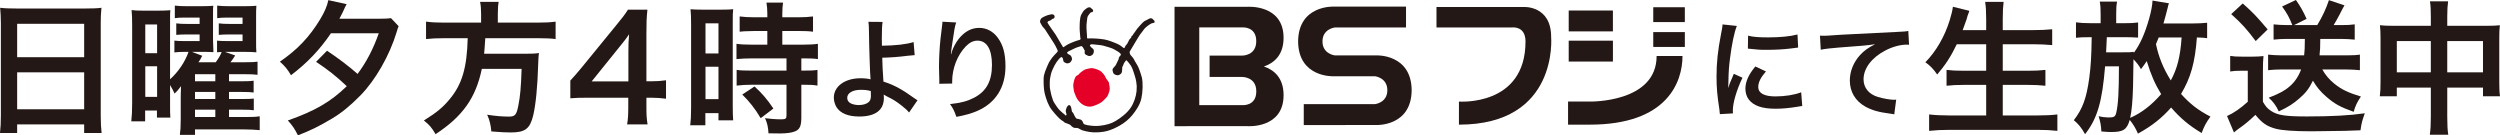
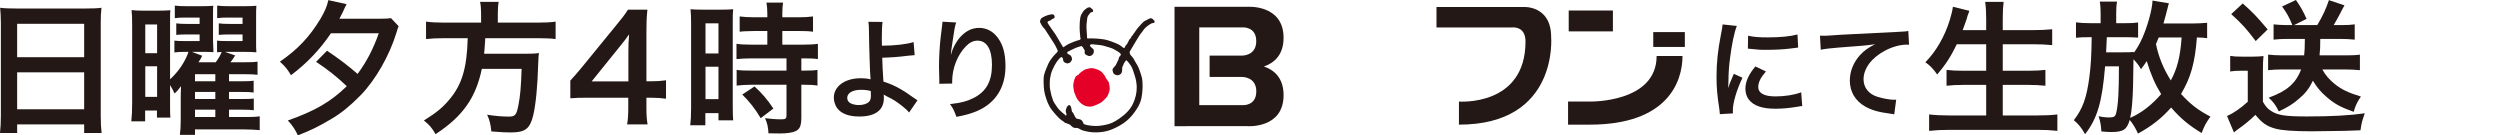
<svg xmlns="http://www.w3.org/2000/svg" version="1.1" id="レイヤー_1" x="0px" y="0px" viewBox="0 0 720.469 38.999" style="enable-background:new 0 0 720.469 38.999;" xml:space="preserve">
  <style type="text/css">
	.st0{fill:#231815;}
	.st1{fill:#E50028;}
</style>
  <g>
    <g>
      <path class="st0" d="M0.249,6.686c0-1.619-0.082-3.073-0.207-4.444    c1.328,0.166,2.699,0.208,4.61,0.208h20.102c1.952,0,3.24-0.041,4.485-0.208    c-0.166,1.578-0.207,2.783-0.207,4.236V33.309c0,2.16,0.082,3.53,0.249,5.025    h-5.026v-2.492H4.943v2.492H0c0.167-1.412,0.249-3.073,0.249-5.025V6.686z     M4.943,16.488h19.312V6.853H4.943V16.488z M4.943,31.482h19.312V20.849H4.943    V31.482z" />
      <path class="st0" d="M65.999,33.724h4.818c1.952,0,2.948-0.041,4.028-0.208v3.987    c-1.328-0.125-2.783-0.208-4.568-0.208H56.197v1.578h-4.36    c0.166-1.204,0.249-2.451,0.249-4.568v-5.649c0-0.789,0-2.035,0.082-3.821    c-0.748,0.997-1.122,1.454-1.869,2.118c-0.415-0.913-0.456-1.038-1.287-2.45    v5.731c0,2.035,0,2.492,0.083,3.655h-3.863v-2.035h-3.405v3.115h-3.988    c0.166-1.454,0.249-3.115,0.249-5.441V7.725c0-2.451-0.041-3.406-0.166-4.818    c0.997,0.125,1.786,0.166,3.488,0.166h4.112c1.537,0,2.616-0.042,3.572-0.125    c-0.083,0.789-0.083,0.789-0.083,4.403v15.491    c2.368-2.118,4.362-5.067,5.316-7.891h-1.204c-1.246,0-1.994,0.041-2.866,0.166    v-3.405c0.789,0.083,1.412,0.125,2.866,0.125h4.403V9.926H53.954    c-1.287,0-2.325,0.042-3.157,0.125V6.728c0.872,0.125,1.662,0.166,3.157,0.166    h3.573V5.067h-4.362c-1.122,0-1.91,0.041-2.783,0.166V1.619    c1.038,0.125,2.035,0.166,3.322,0.166h4.568c1.495,0,2.368-0.042,3.199-0.125    c-0.083,0.706-0.083,0.706-0.083,3.489v6.354    c0.083,3.032,0.083,3.032,0.125,3.53c-1.246-0.083-1.786-0.083-3.157-0.083    h-3.032l2.948,1.122c-0.415,0.872-0.664,1.287-1.079,1.869h4.984    c0.915-1.287,1.33-1.993,1.703-2.949c-0.664,0-0.831,0.042-1.33,0.083v-3.364    c0.748,0.083,1.371,0.125,2.907,0.125h4.444V9.926h-3.613    c-1.287,0-2.327,0.042-3.24,0.125V6.728c0.872,0.125,1.745,0.166,3.24,0.166    h3.613V5.067h-4.444c-1.122,0-1.993,0.041-2.865,0.166V1.619    c1.038,0.125,2.035,0.166,3.322,0.166h4.734c1.537,0,2.409-0.042,3.24-0.125    c-0.083,0.872-0.083,1.828-0.083,3.364v6.562c0,1.869,0,2.741,0.083,3.489    c-1.246-0.083-1.91-0.125-3.406-0.125h-5.649l2.95,1.038    c-0.872,1.329-0.872,1.329-1.371,1.952h4.236c1.953,0,2.742-0.042,3.572-0.166    v3.78c-0.955-0.125-1.952-0.166-3.529-0.166h-4.693v2.035h3.613    c1.952,0,2.699-0.042,3.489-0.166v3.406c-0.79-0.125-1.703-0.166-3.489-0.166    h-3.613v2.035h3.654c1.91,0,2.7-0.041,3.489-0.125v3.365    c-0.913-0.125-1.661-0.166-3.489-0.166h-3.654V33.724z M41.869,15.325h3.406    V7.06h-3.406V15.325z M41.869,27.91h3.406v-8.805h-3.406V27.91z M62.053,23.424    v-2.035h-5.856v2.035H62.053z M56.197,28.533h5.856V26.497h-5.856V28.533z     M56.197,33.724h5.856v-2.118h-5.856V33.724z" />
      <path class="st0" d="M94.245,14.62c3.073,2.035,6.438,4.568,8.804,6.686    c2.533-3.406,4.527-7.185,6.105-11.712H95.366    c-3.199,4.735-6.854,8.556-11.505,12.086c-0.997-1.703-1.745-2.616-3.199-3.904    c5.067-3.489,8.515-7.102,11.629-12.252c1.246-2.077,1.994-3.78,2.327-5.483    l5.274,1.163c-0.332,0.581-0.581,1.08-1.038,2.16    c-0.374,0.706-0.54,1.08-1.038,2.035h11.421c1.828,0,2.617-0.042,3.447-0.166    l2.202,2.326c-0.208,0.457-0.333,0.789-0.582,1.703    c-2.035,6.728-6.105,13.83-10.424,18.233c-2.991,3.032-5.483,5.067-8.224,6.687    c-3.78,2.243-5.939,3.322-9.802,4.818c-0.871-1.786-1.619-2.907-2.907-4.278    c7.892-2.783,12.377-5.399,16.988-9.885c-3.032-2.866-5.4-4.735-8.847-7.019    L94.245,14.62z" />
      <path class="st0" d="M138.646,3.987c0-1.371-0.082-2.451-0.29-3.448h5.358    c-0.167,0.872-0.249,1.952-0.249,3.448v2.533h11.421    c2.325,0,3.821-0.083,5.233-0.291v5.025c-1.287-0.166-2.575-0.249-5.067-0.249    h-15.201c-0.208,3.115-0.208,3.24-0.333,4.486h11.505    c2.16,0,3.323-0.041,4.278-0.208c0,0.208,0,0.332-0.041,0.416    c-0.083,0.623-0.083,1.121-0.167,2.907c-0.166,6.23-0.705,11.588-1.412,14.578    c-0.955,3.945-2.325,4.984-6.479,4.984c-1.453,0-2.409-0.042-5.607-0.291    c-0.167-1.91-0.498-3.281-1.205-4.818c2.409,0.374,4.319,0.54,6.23,0.54    c1.828,0,2.243-0.457,2.783-3.322c0.498-2.492,0.748-5.109,0.915-10.425h-11.464    c-1.745,8.348-5.482,13.664-13.332,18.814c-1.038-1.827-1.828-2.741-3.365-3.945    c3.655-2.284,5.441-3.738,7.435-6.147c3.572-4.278,4.984-9.096,5.192-17.569    h-6.812c-2.076,0-3.78,0.083-5.192,0.249V6.23    c1.495,0.208,3.073,0.291,5.192,0.291h10.674V3.987z" />
      <path class="st0" d="M191.936,28.45c-1.537-0.208-2.409-0.249-4.152-0.291h-1.495v2.949    c0,2.118,0.083,3.198,0.332,4.735h-5.897c0.249-1.454,0.333-2.741,0.333-4.818    v-2.866h-11.505c-2.451,0-3.78,0.042-5.192,0.166v-5.109    c1.412-1.537,1.868-2.076,3.322-3.821L177.525,7.351    c1.827-2.201,2.491-3.074,3.447-4.568h5.607    c-0.249,2.409-0.29,3.863-0.29,7.019v13.623h1.453    c1.661,0,2.658-0.083,4.195-0.291V28.45z M181.096,14.868    c0-1.952,0.041-3.281,0.207-4.984c-0.83,1.204-1.328,1.869-2.824,3.696    l-7.974,9.885h10.591V14.868z" />
      <path class="st0" d="M199.165,6.853c0-1.869-0.041-2.949-0.166-4.195    c0.913,0.083,1.702,0.125,3.655,0.125h5.025c1.869,0,2.617-0.042,3.614-0.125    c-0.125,0.955-0.125,1.702-0.125,4.111v23.757c0,2.201,0.041,3.115,0.125,4.153    h-4.237v-2.077h-3.78v3.489h-4.36c0.166-1.288,0.249-2.742,0.249-4.942V6.853z     M203.318,15.408h3.737V6.728h-3.737V15.408z M203.318,28.574h3.737v-9.345h-3.737    V28.574z M217.605,8.929c-3.448,0.083-3.448,0.083-4.444,0.208V4.734    c1.163,0.166,2.491,0.249,4.319,0.249h3.655V3.863    c0-1.163-0.083-2.077-0.249-3.115h4.775c-0.125,0.955-0.207,1.828-0.207,3.115    v1.121h4.526c1.787,0,3.157-0.083,4.32-0.249v4.403    c-1.164-0.166-2.409-0.208-4.278-0.208h-4.568v3.945h5.731    c1.994,0,3.489-0.083,4.527-0.249v4.403c-1.122-0.166-2.243-0.208-4.07-0.208    h-0.707v3.53h0.54c1.994,0,3.115-0.042,4.112-0.208v4.527    c-1.205-0.208-2.243-0.249-4.112-0.249h-0.54v9.387    c0,2.409-0.415,3.406-1.661,3.987c-1.038,0.457-2.492,0.664-4.568,0.664    c-0.374,0-0.374,0-3.24-0.041c-0.082-1.786-0.374-3.032-0.997-4.361    c1.039,0.166,3.199,0.332,4.652,0.332c1.287,0,1.537-0.208,1.537-1.122v-8.847    h-9.926c-1.537,0-3.115,0.083-4.444,0.249v-4.527    c1.079,0.166,2.367,0.208,4.526,0.208h9.844v-3.53h-9.844    c-1.743,0-3.28,0.083-4.568,0.208v-4.403c1.039,0.166,2.617,0.249,4.611,0.249    h4.278V8.929H217.605z M219.224,34.057c-1.661-2.783-3.239-4.777-5.316-6.812    l3.53-2.326c2.035,1.828,3.697,3.738,5.441,6.355L219.224,34.057z" />
      <path class="st0" d="M254.347,6.32c-0.156,1.028-0.218,2.555-0.218,4.829    c0,0.436,0,0.53,0.031,2.025c3.738-0.031,7.165-0.405,9.128-1.059l0.312,3.77    c-0.623,0.031-0.623,0.031-2.025,0.187c-2.617,0.343-4.86,0.498-7.321,0.561    c0.062,2.43,0.125,3.832,0.343,6.885c1.745,0.53,3.209,1.184,4.86,2.118    c1.122,0.623,1.651,0.997,4.019,2.648c0.405,0.28,0.561,0.405,0.935,0.623    l-2.43,3.52c-0.561-0.685-1.059-1.153-2.212-2.056    c-1.495-1.153-2.461-1.776-4.112-2.555c-0.405-0.218-0.654-0.343-0.997-0.561    c0.031,0.249,0.062,0.53,0.062,0.997c0,3.489-2.461,5.327-7.103,5.327    c-3.178,0-5.39-0.903-6.542-2.679c-0.467-0.779-0.779-1.807-0.779-2.773    c0-3.24,3.209-5.577,7.695-5.577c1.153,0,2.274,0.125,2.897,0.312    c-0.031-0.093-0.031-0.093-0.031-0.312c-0.125-1.122-0.405-9.627-0.436-13.521    c-0.031-1.558-0.031-1.869-0.156-2.742L254.347,6.32z M248.054,25.885    c-2.337,0-3.894,0.935-3.894,2.305c0,0.748,0.343,1.246,1.059,1.62    c0.592,0.28,1.433,0.467,2.274,0.467c1.184,0,2.212-0.312,2.835-0.841    c0.436-0.374,0.654-0.966,0.654-1.745c0-0.561-0.031-1.433-0.031-1.464    C249.798,25.947,249.238,25.885,248.054,25.885z" />
      <path class="st0" d="M275.561,6.476c-0.374,1.059-0.53,1.869-1.122,6.013    c-0.218,1.308-0.343,2.368-0.405,3.115h0.093    c0.062-0.187,0.062-0.187,0.187-0.685c0.312-1.09,1.122-2.617,1.963-3.707    c1.713-2.118,3.645-3.178,5.919-3.178c2.118,0,3.988,0.997,5.327,2.804    c1.558,2.087,2.243,4.611,2.243,8.287c0,6.013-2.804,10.499-8.038,12.804    c-1.589,0.717-3.77,1.34-6.106,1.745c-0.623-1.776-0.966-2.461-1.838-3.676    c3.115-0.343,4.922-0.81,6.823-1.776c3.614-1.838,5.265-4.798,5.265-9.533    c0-4.486-1.495-6.978-4.175-6.978c-1.184,0-2.274,0.53-3.365,1.651    c-2.43,2.523-3.925,6.355-3.925,10.063c0,0.156,0,0.374,0,0.654l-3.738,0.062    c0.031-0.187,0.031-0.343,0.031-0.405c0-0.125,0-0.312,0-0.592    c-0.031-0.903-0.093-3.209-0.093-3.832c0-2.523,0.187-5.982,0.436-8.131    l0.467-3.863c0.062-0.53,0.093-0.654,0.093-1.059L275.561,6.476z" />
      <path class="st0" d="M495.648,32.895c-0.031-0.561-0.062-0.748-0.156-1.464    c-0.592-3.77-0.81-6.168-0.81-9.315c0-4.019,0.374-7.57,1.277-12.181    c0.343-1.745,0.405-2.056,0.467-2.897l4.112,0.436    c-0.748,1.838-1.464,5.327-1.963,9.315c-0.312,2.337-0.436,4.175-0.467,6.885    c0,0.685-0.031,0.935-0.062,1.713c0.343-1.09,0.405-1.308,1.62-4.112    l2.492,1.122c-1.713,3.614-2.773,7.228-2.773,9.44c0,0.187,0,0.436,0.031,0.841    L495.648,32.895z M508.92,20.589c-1.558,1.807-2.212,3.147-2.212,4.486    c0,1.776,1.713,2.71,4.953,2.71c2.742,0,5.452-0.436,7.415-1.184l0.312,3.957    c-0.436,0.031-0.561,0.062-1.277,0.187c-2.492,0.405-4.393,0.592-6.449,0.592    c-3.863,0-6.355-0.872-7.726-2.71c-0.592-0.779-0.935-1.932-0.935-3.053    c0-2.025,0.935-4.112,2.866-6.418L508.92,20.589z M503.779,10.277    c1.402,0.374,3.053,0.498,5.763,0.498c3.458,0,6.418-0.28,8.474-0.841    l0.187,3.77c-0.249,0.031-0.717,0.093-2.212,0.28    c-1.994,0.249-4.362,0.374-6.667,0.374c-2.274,0-2.305,0-5.608-0.343L503.779,10.277    z" />
      <path class="st0" d="M524.495,10.277c0.685,0.031,1.028,0.031,1.184,0.031    c0.561,0,0.561,0,5.14-0.312c1.745-0.093,6.916-0.374,15.546-0.779    c2.555-0.125,3.022-0.156,3.583-0.312l0.218,3.988    c-0.343-0.031-0.343-0.031-0.654-0.031c-1.869,0-4.175,0.623-6.168,1.682    c-3.957,2.056-6.293,5.172-6.293,8.318c0,2.43,1.527,4.299,4.143,5.078    c1.526,0.467,3.52,0.81,4.642,0.81c0.031,0,0.312,0,0.623-0.031l-0.561,4.237    c-0.374-0.093-0.53-0.125-1.059-0.187c-3.427-0.436-5.39-0.997-7.29-2.056    c-2.866-1.62-4.455-4.268-4.455-7.508c0-2.648,1.059-5.265,2.96-7.352    c1.184-1.277,2.305-2.087,4.33-3.115c-2.523,0.374-3.739,0.467-10.499,0.966    c-2.087,0.156-3.957,0.374-5.172,0.623L524.495,10.277z" />
      <path class="st0" d="M563.922,12.75c-1.703,3.572-3.365,6.064-5.649,8.722    c-1.08-1.578-2.035-2.575-3.406-3.53c3.115-3.157,5.607-7.518,7.02-12.128    c0.54-1.786,0.747-2.658,0.914-3.863l4.734,1.163    c-0.083,0.332-0.083,0.332-0.374,1.08c-0.125,0.29-0.125,0.332-0.415,1.37    c-0.208,0.623-0.582,1.662-1.122,3.115h6.77V5.524    c0-2.16-0.083-3.448-0.292-4.984h5.316c-0.166,1.371-0.249,2.741-0.249,4.942    v3.198h8.64c2.117,0,3.903-0.083,5.607-0.249v4.568    c-1.786-0.166-3.489-0.249-5.482-0.249h-8.764v7.642h7.185    c2.076,0,3.738-0.083,5.108-0.249v4.568c-1.494-0.166-3.157-0.249-5.108-0.249    h-7.185v8.805h9.968c2.368,0,4.112-0.083,5.773-0.29v4.734    c-1.953-0.208-3.448-0.29-5.649-0.29h-25.418c-2.16,0-3.945,0.083-5.897,0.29    v-4.734c1.786,0.208,3.572,0.29,5.772,0.29h10.675V24.462h-6.397    c-1.952,0-3.614,0.083-5.026,0.249v-4.568c1.33,0.166,2.7,0.249,4.985,0.249    h6.438v-7.642H563.922z" />
      <path class="st0" d="M636.068,11.006c-0.872-0.125-1.246-0.166-2.95-0.208    c-0.54,7.268-1.786,11.629-4.568,16.281c2.7,2.949,4.86,4.652,8.473,6.521    c-1.287,1.786-1.827,2.824-2.533,4.735c-3.572-2.118-6.146-4.278-8.804-7.351    c-2.7,3.074-5.608,5.358-9.553,7.518c-0.664-1.537-1.371-2.7-2.368-3.945    c-0.83,2.824-1.868,3.489-5.399,3.489c-0.623,0-1.537-0.042-2.783-0.166    c-0.083-1.703-0.249-2.658-0.789-4.403c0.955,0.249,2.035,0.374,2.824,0.374    c1.62,0,1.952-0.208,2.243-1.287c0.581-2.451,0.789-6.022,0.789-13.457h-3.988    c-0.83,10.217-2.242,15.077-5.772,19.562c-0.997-1.827-1.994-3.031-3.24-4.028    c2.534-3.281,3.655-6.355,4.444-12.128c0.457-3.447,0.623-6.147,0.706-11.795    h-0.664c-1.911,0-2.825,0.042-3.863,0.166V6.437    c1.246,0.166,2.325,0.249,4.278,0.249h2.824V4.153    c0-1.619-0.041-2.533-0.249-3.696h4.985c-0.208,1.163-0.249,1.993-0.249,3.654    v2.575h2.367c1.786,0,2.742-0.041,3.945-0.208v4.361    c-1.328-0.083-2.533-0.125-3.862-0.125h-5.15    c-0.082,2.035-0.166,3.489-0.207,4.361h4.61c1.952,0,2.492,0,3.365-0.125v0.29    c1.91-2.616,3.198-5.565,4.444-9.926c0.581-2.077,0.913-3.863,0.955-5.15    l4.735,0.789c-0.167,0.457-0.167,0.457-0.457,1.661    c-0.208,0.789-0.789,3.073-1.122,4.153h8.099c1.828,0,3.322-0.083,4.486-0.208    V11.006z M622.818,27.121c-1.745-2.824-2.907-5.483-4.154-9.511    c-0.54,0.789-0.789,1.204-1.661,2.326c-0.54-0.997-1.122-1.745-2.16-2.866    c-0.041,3.946-0.083,6.562-0.125,7.808c-0.125,4.195-0.374,7.144-0.831,9.095    C617.128,32.561,620.036,30.319,622.818,27.121z M622.112,10.798    c-0.415,1.08-0.498,1.204-0.789,1.91c0.789,3.78,2.16,7.103,4.278,10.467    c1.827-3.323,2.742-6.853,3.115-12.377H622.112z" />
      <path class="st0" d="M642.716,16.114c1.08,0.166,1.745,0.208,3.322,0.208h3.115    c1.079,0,2.201-0.041,3.157-0.166c-0.125,1.246-0.167,2.284-0.167,4.486v8.68    c0.831,1.412,1.288,1.952,2.368,2.658c1.91,1.246,4.112,1.578,10.342,1.578    c7.102,0,12.377-0.291,16.654-0.914c-0.789,2.243-0.914,2.658-1.245,4.901    c-1.62,0.041-1.62,0.041-4.611,0.166c-1.246,0.042-7.351,0.125-9.47,0.125    c-5.067,0-8.555-0.249-10.383-0.747c-2.575-0.707-3.862-1.62-5.815-3.987    c-1.743,1.661-3.032,2.741-4.818,3.987c-0.29,0.208-0.997,0.747-1.37,1.08    l-1.994-4.735c1.827-0.789,3.945-2.243,5.98-4.112v-8.929h-2.284    c-1.08,0-1.745,0.041-2.783,0.208V16.114z M646.33,0.996    c3.073,2.742,3.737,3.448,7.184,7.476l-3.447,3.365    c-2.534-3.365-3.987-5.026-7.061-7.767L646.33,0.996z M658.955,11.214    c-1.412,0-2.534,0.083-3.737,0.208V7.019c1.163,0.125,2.409,0.208,3.78,0.208    h1.619c-0.871-2.201-1.453-3.281-2.948-5.358L661.655,0    c1.245,1.744,2.16,3.364,3.073,5.441l-3.614,1.786h6.687    c1.495-2.451,2.534-4.693,3.365-7.185l4.485,1.495    c-0.498,0.872-0.498,0.872-1.453,2.741c-0.582,1.08-1.038,1.91-1.661,2.949    h2.409c1.494,0,2.491-0.042,3.654-0.208v4.403    c-1.37-0.125-2.616-0.208-3.987-0.208h-5.939c0,2.284-0.041,3.198-0.208,4.735    h7.892c1.537,0,2.616-0.042,3.737-0.208v4.486    c-1.371-0.125-2.658-0.208-4.111-0.208h-6.728    c0.914,1.619,1.993,2.907,3.488,4.112c2.077,1.661,3.863,2.533,7.643,3.696    c-1.039,1.495-1.662,2.783-2.077,4.403c-3.862-1.371-5.565-2.326-7.85-4.319    c-1.702-1.454-2.824-2.824-3.904-4.652c-1.038,2.16-2.076,3.53-3.821,5.025    c-1.827,1.62-3.322,2.575-6.022,3.821c-0.748-1.62-1.662-2.866-2.907-3.946    c2.948-1.121,4.651-2.035,6.064-3.281c1.453-1.246,2.534-2.866,3.28-4.859    h-5.648c-1.371,0-2.742,0.083-3.863,0.208v-4.486    c1.163,0.125,2.451,0.208,3.863,0.208h6.52    c0.167-1.454,0.167-1.911,0.208-4.735H658.955z" />
-       <path class="st0" d="M700.533,4.901c0-2.16-0.041-3.157-0.249-4.527h5.234    c-0.167,1.288-0.249,2.368-0.249,4.361v2.7h11.379    c1.828,0,2.7-0.042,3.78-0.166c-0.125,1.163-0.166,2.036-0.166,3.655v12.667    c0,1.869,0.041,2.949,0.208,4.153h-4.901v-2.492h-10.3v8.431    c0,2.492,0.082,3.696,0.29,5.15h-5.316c0.207-1.537,0.29-2.824,0.29-5.15    v-8.431h-9.801v2.492h-4.901c0.166-1.371,0.208-2.409,0.208-4.153V10.881    c0-1.537-0.042-2.284-0.167-3.613c1.205,0.125,2.077,0.166,3.738,0.166h10.923    V4.901z M690.732,11.837v9.012h9.801v-9.012H690.732z M715.568,20.849v-9.012h-10.3    v9.012H715.568z" />
    </g>
    <g>
      <path class="st0" d="M327.589,24.949c-0.001-0.031-0.002-0.078-0.004-0.136    C327.586,24.857,327.587,24.899,327.589,24.949z" />
      <path class="st0" d="M327.583,24.741c-0-0-0-0.001-0-0.001    c0.001,0.026,0.001,0.05,0.002,0.073    C327.584,24.79,327.584,24.762,327.583,24.741z" />
      <path class="st0" d="M332.508,5.806c-0.28-0.25-0.381-0.459-0.662-0.517    c-0.274-0.071-0.343-0.068-0.715,0.116c-0.386,0.164-0.386,0.267-0.694,0.376    c-0.302,0.113-0.671,0.282-1.126,0.733c-0.437,0.455-1.085,1.116-1.599,1.768    c-0.511,0.671-0.915,1.392-1.089,1.499c-0.178,0.104,0.071,0.104-0.162,0.345    c-0.256,0.244-0.386,0.246-0.423,0.484c-0.027,0.244-0.065,0.244-0.233,0.417    c-0.162,0.174-0.514,0.52-0.502,0.693c-0.012,0.173-0.211,0.313-0.284,0.522    c-0.055,0.193-0.166,0.401-0.292,0.516c-0.146,0.1-0.455,0.519-0.523,0.725    c-0.068,0.203-0.107,0.377-0.243,0.377c-0.128,0.008-0.444-0.259-0.716-0.463    c-0.276-0.214-0.624-0.55-2.113-1.122c-1.488-0.565-2.211-0.879-4.005-1.061    c-1.79-0.195-3.072-0.146-3.342-0.146c-0.276,0-0.335,0.106-0.447-0.055    c-0.111-0.187-0.072-0.322-0.079-0.696c0-0.384-0.149-1.655-0.149-2.236    c-0.017-0.586,0.005-1.477,0.118-2.002c0.096-0.52,0.047-1.203,0.424-1.665    c0.381-0.438,0.55-0.787,0.759-0.863c0.204-0.062,0.163-0.001,0.34-0.063    c0.163-0.08,0.265-0.112,0.262-0.38c0-0.285,0.036-0.244-0.37-0.586    c-0.424-0.343-0.349-0.415-0.703-0.415c-0.345,0.006-0.512,0.073-0.79,0.291    c-0.275,0.206-0.784,0.52-1.054,1.001c-0.266,0.491-0.65,0.874-0.775,1.732    c-0.131,0.869-0.188,1.522-0.179,2.213c0.001,0.69-0.036,1.235,0.037,1.759    c0.073,0.503,0.095,1.507,0.158,1.785c0.074,0.275,0.179,0.276-0.035,0.482    c-0.198,0.208-0.302,0.136-0.749,0.283c-0.443,0.143-1.241,0.425-1.754,0.656    c-0.515,0.25-0.783,0.289-1.278,0.608c-0.473,0.309-0.767,0.493-0.915,0.599    c-0.136,0.108-0.344,0.171-0.343-0.034c-0.001-0.204-0.215-0.375-0.348-0.627    c-0.142-0.234-0.73-1.255-1.123-1.909c-0.382-0.648-0.802-1.366-1.257-1.946    c-0.455-0.584-0.571-0.828-0.91-1.307c-0.359-0.477-0.555-0.822-0.659-1.026    c-0.107-0.203-0.179-0.234-0.006-0.407c0.168-0.18,0.068-0.145,0.612-0.329    c0.558-0.178,0.407-0.368,0.732-0.486c0.302-0.103,0.473-0.104,0.577-0.385    c0.095-0.277-0.006-0.515-0.006-0.515c-0.139-0.312-0.349-0.476-0.941-0.413    c-0.578,0.087-1.299,0.294-1.791,0.543c-0.47,0.244-1.091,0.491-1.221,0.837    c-0.137,0.35-0.305,0.629-0.128,0.998c0.186,0.38,0.532,1.066,0.947,1.477    c0.402,0.406,0.766,1.017,1.047,1.467c0.272,0.451,2.161,3.289,2.369,3.734    c0.21,0.451,0.468,0.9,0.535,1.095c0.064,0.213,0.209,0.36,0.101,0.549    c-0.1,0.212-0.308,0.389-0.684,0.771c-0.369,0.384-1.53,1.634-2.076,2.952    c-0.534,1.311-1.246,2.656-1.275,4.072c-0.015,1.406-0.002,3.199,0.388,4.605    c0.409,1.414,0.896,3.092,2.015,4.499c1.111,1.407,2.221,2.567,2.745,2.905    c0.521,0.339,0.617,0.369,0.793,0.577c0.179,0.201,0.512,0.228,0.726,0.33    c0.204,0.117,0.312,0.116,0.516,0.212c0.216,0.093,0.357,0.093,0.561,0.293    c0.211,0.208,0.347,0.413,0.694,0.615c0.351,0.21,0.314,0.17,0.8,0.21    c0.466,0.023,0.406-0.047,0.754,0.089c0.351,0.138,0.552,0.336,0.957,0.51    c0.414,0.176,2.039,0.597,3.214,0.656c1.174,0.063,2.875-0.02,4.132-0.379    c1.275-0.362,2.235-0.782,3.613-1.551c1.371-0.764,2.667-1.82,3.621-2.993    c0.952-1.172,2.21-2.881,2.644-4.843c0.421-1.976,0.468-4.52,0.152-5.991    c0,0-0.543-1.96-1.006-2.958c-0.451-0.989-0.969-1.61-1.079-1.891    c-0.109-0.261-0.2-0.505-0.552-0.944c-0.347-0.454-0.741-0.761-0.765-0.967    c-0.037-0.202-0.251-0.553-0.057-0.824c0.213-0.278,1.131-1.975,1.665-2.806    c0.547-0.831,1.126-1.943,1.572-2.43c0.433-0.48,0.815-1.249,1.428-1.734    c0.617-0.485,0.814-0.655,1.201-0.872c0.373-0.204,0.479-0.281,0.785-0.311    c0.297-0.039,0.406-0.04,0.453-0.25C332.757,6.175,332.795,6.035,332.508,5.806    z M326.998,21.724c0.456,1.39,0.561,2.532,0.585,3.016    c-0.001-0.024-0.001-0.05-0.002-0.075c0.001,0.025,0.001,0.049,0.002,0.076    c0.008,0.16,0.007,0.248,0.007,0.248c0.046,1.722-0.352,3.351-1.097,4.934    c-0.737,1.599-2.078,2.952-3.814,4.175c-1.748,1.22-2.643,1.602-4.568,1.977    c-1.922,0.341-2.784,0.229-3.779,0.134c-1-0.098-1.217-0.197-1.665-0.34    c-0.456-0.119-0.383-0.228-0.564-0.613c-0.167-0.377-0.372-0.685-0.748-0.814    c-0.382-0.143-0.769-0.167-1.004-0.233c-0.234-0.06-0.388-0.304-0.672-0.822    c-0.282-0.513-0.316-0.818-0.587-1.025c-0.276-0.218-0.19-0.452-0.249-0.65    c-0.066-0.215-0.082-0.655-0.222-0.967c-0.143-0.31-0.269-0.414-0.445-0.445    c-0.178-0.037-0.178-0.037-0.451,0.205c-0.26,0.251-0.399,0.597-0.542,1.11    c-0.131,0.517,0.047,0.763,0.125,1.175c0.063,0.41,0.101,0.305-0.038,0.41    c-0.14,0.107-0.17,0.107-0.308,0.014c-0.133-0.117-0.178-0.346-0.281-0.345    c-0.106,0-0.762-0.624-1.246-1.063c-0.487-0.44-1.116-1.406-1.577-2.117    c-0.456-0.722-0.425-0.989-0.665-1.614c-0.241-0.62-0.417-1.691-0.57-2.377    c-0.144-0.681-0.08-1.515-0.095-2.133c-0.002-0.618,0.191-1.547,0.332-2.167    c0.12-0.625,0.63-1.762,1.039-2.526c0.411-0.757,0.755-1.246,1.198-1.771    c0.432-0.525,0.812-0.689,0.812-0.689s0.389,0.265,0.418,0.478    c0.04,0.208,0.04,0.45,0.153,0.749c0.105,0.316,0.447,0.411,0.752,0.548    c0.324,0.136,0.454,0.096,0.797-0.009c0.352-0.104,0.513-0.274,0.785-0.732    c0.267-0.448,0.063-0.859-0.103-1.201c-0.183-0.344-0.467-0.48-0.731-0.585    c-0.277-0.099-0.391-0.27-0.424-0.472c-0.037-0.205,0.166-0.281,0.576-0.492    c0.417-0.203,0.811-0.38,1.444-0.698c0.624-0.312,1.481-0.566,2.092-0.737    c0,0,0.071,0.099,0.245,0.195c0.173,0.112,0.351,0.551,0.519,0.823    c0.173,0.274,0.223,0.244,0.172,0.492c-0.024,0.231-0.053,0.369,0.012,0.65    c0.077,0.273,0.597,0.544,1.009,0.68c0.409,0.137,0.817-0.008,1.163-0.287    c0.346-0.28,0.446-0.696,0.439-1.144c0-0.45-0.243-0.616-0.515-0.818    c-0.283-0.205-0.381-0.377-0.529-0.578c-0.141-0.216-0.141-0.239,0.111-0.427    c0.227-0.17,0.953-0.038,2.227,0.092c1.281,0.118,1.588,0.261,3.066,0.698    c1.494,0.436,1.771,0.811,2.149,0.983c0.388,0.166,1.221,0.743,1.256,1.015    c0.04,0.281,0.073,0.18-0.1,0.347c-0.171,0.174-0.376,0.486-0.451,0.657    c-0.064,0.17,0,0.305-0.165,0.624c-0.166,0.314-0.477,0.965-0.631,1.304    c-0.176,0.349-0.224,0.392-0.451,0.631c-0.236,0.248-0.443,0.488-0.538,0.697    c-0.11,0.203,0.028,0.814,0.172,1.133c0.146,0.309,0.485,0.511,0.907,0.607    c0.419,0.113,0.645,0.066,1.091-0.21c0.46-0.282,0.518-0.729,0.543-1.007    c0.036-0.273-0.001-0.688,0.058-1.063c0.07-0.381,0.216-0.18,0.283-0.624    c0.059-0.454,0.843-1.388,0.843-1.388s0.21,0.065,0.827,0.86    C326.262,19.276,326.395,19.874,326.998,21.724z M327.57,24.245    C327.569,24.227,327.569,24.227,327.57,24.245L327.57,24.245z M327.573,24.38    c0.002,0.059,0.004,0.14,0.007,0.24    C327.578,24.535,327.575,24.45,327.573,24.38z" />
      <path class="st0" d="M327.59,24.989c-0-0.015-0.001-0.025-0.001-0.04    C327.589,24.972,327.59,24.989,327.59,24.989z" />
      <path class="st1" d="M319.263,23.31c-0.1-0.275-0.337-0.366-0.555-0.814    c-0.206-0.453-0.346-0.796-0.885-1.375c-0.502-0.581-0.856-0.844-1.752-1.154    c-0.888-0.306-1.448-0.433-2.166-0.247c-0.732,0.175-1.138,0.212-1.657,0.556    c-0.511,0.357-1.053,0.736-1.302,1.072c-0.227,0.355-0.09,0.113-0.473,0.352    c-0.377,0.25-0.472,0.358-0.472,0.358c-0.279,0.474-0.438,0.998-0.543,1.483    c-0.107,0.481-0.231,0.901-0.127,1.575c0.12,0.7,0.12,1.241,0.36,1.758    c0.254,0.519,0.447,1.245,0.816,1.755c0.348,0.514,1.073,1.329,1.803,1.67    c0.731,0.342,1.45,0.504,2.183,0.399c0.71-0.115,1.768-0.6,2.356-0.891    c0.594-0.279,1.096-0.762,1.538-1.221c0.451-0.447,0.752-0.787,0.933-1.219    c0.153-0.398,0.524-1.238,0.492-1.958c-0.042-0.726-0.264-1.449-0.257-1.648    C319.55,23.55,319.368,23.582,319.263,23.31z" />
      <path class="st0" d="M364.24,19.161c2.754-0.938,5.667-3.128,5.671-8.269    c-0.003-9.701-10.397-8.934-10.397-8.934l-21.03,0.003l0.003,34.398    l21.028-0.002c0,0,10.397,0.773,10.397-8.93    C369.912,22.284,366.995,20.092,364.24,19.161z M358.08,30.298l-12.465,0.002    l-0.001-22.399l12.461-0.003c0,0,3.963-0.317,3.963,3.972    c0.001,4.286-4.147,4.157-4.147,4.157l-9.297,0.001l0.002,6.146l9.295,0.001    c0,0,4.161-0.128,4.161,4.159C362.05,30.62,358.08,30.298,358.08,30.298z" />
-       <path class="st0" d="M396.664,15.959l-1.041-0.002l-10.316,0.002h-0.646    c0,0-3.539-0.402-3.538-4.02c0.001-3.62,3.542-4.016,3.542-4.016l20.533-0.002    V1.906l-20.939,0.002c0,0-10.079-0.435-10.158,10.032    c0.078,10.472,10.164,10.036,10.164,10.036l1.04-0.003l10.316-0.001h0.637    c0,0,3.556,0.403,3.556,4.03c0.002,3.608-3.557,4.008-3.557,4.008l-20.531,0.003    l-0.001,6.024l20.936-0.007c0,0,10.082,0.436,10.16-10.029    C406.746,15.525,396.664,15.959,396.664,15.959z" />
      <path class="st0" d="M406.83,26.122v-0.255c0.001,0.05-0.005,0.09-0.006,0.134    C406.825,26.034,406.831,26.078,406.83,26.122z" />
      <path class="st0" d="M439.146,2.015l-25.17,0.004v5.899l21.808-0.001    c0,0,3.849-0.546,3.849,4.043c0.002,18.786-19.184,17.309-19.184,17.309    l-0.002,6.654c28.817-0.003,26.573-25.28,26.573-25.28    C447.02,1.549,439.146,2.015,439.146,2.015z" />
      <path class="st0" d="M458.189,29.267l-6.293,0.002v6.653l6.297-0.001    c22.358-0.001,26.683-12.358,26.682-19.777l-7.457,0.001    C477.417,29.677,458.189,29.267,458.189,29.267z" />
      <rect x="452.082" y="3.03" class="st0" width="12.738" height="6.012" />
-       <rect x="452.082" y="11.722" class="st0" width="12.742" height="6.018" />
-       <rect x="476.448" y="2.087" class="st0" width="9.1" height="4.276" />
      <rect x="476.448" y="9.249" class="st0" width="9.103" height="4.279" />
    </g>
  </g>
</svg>